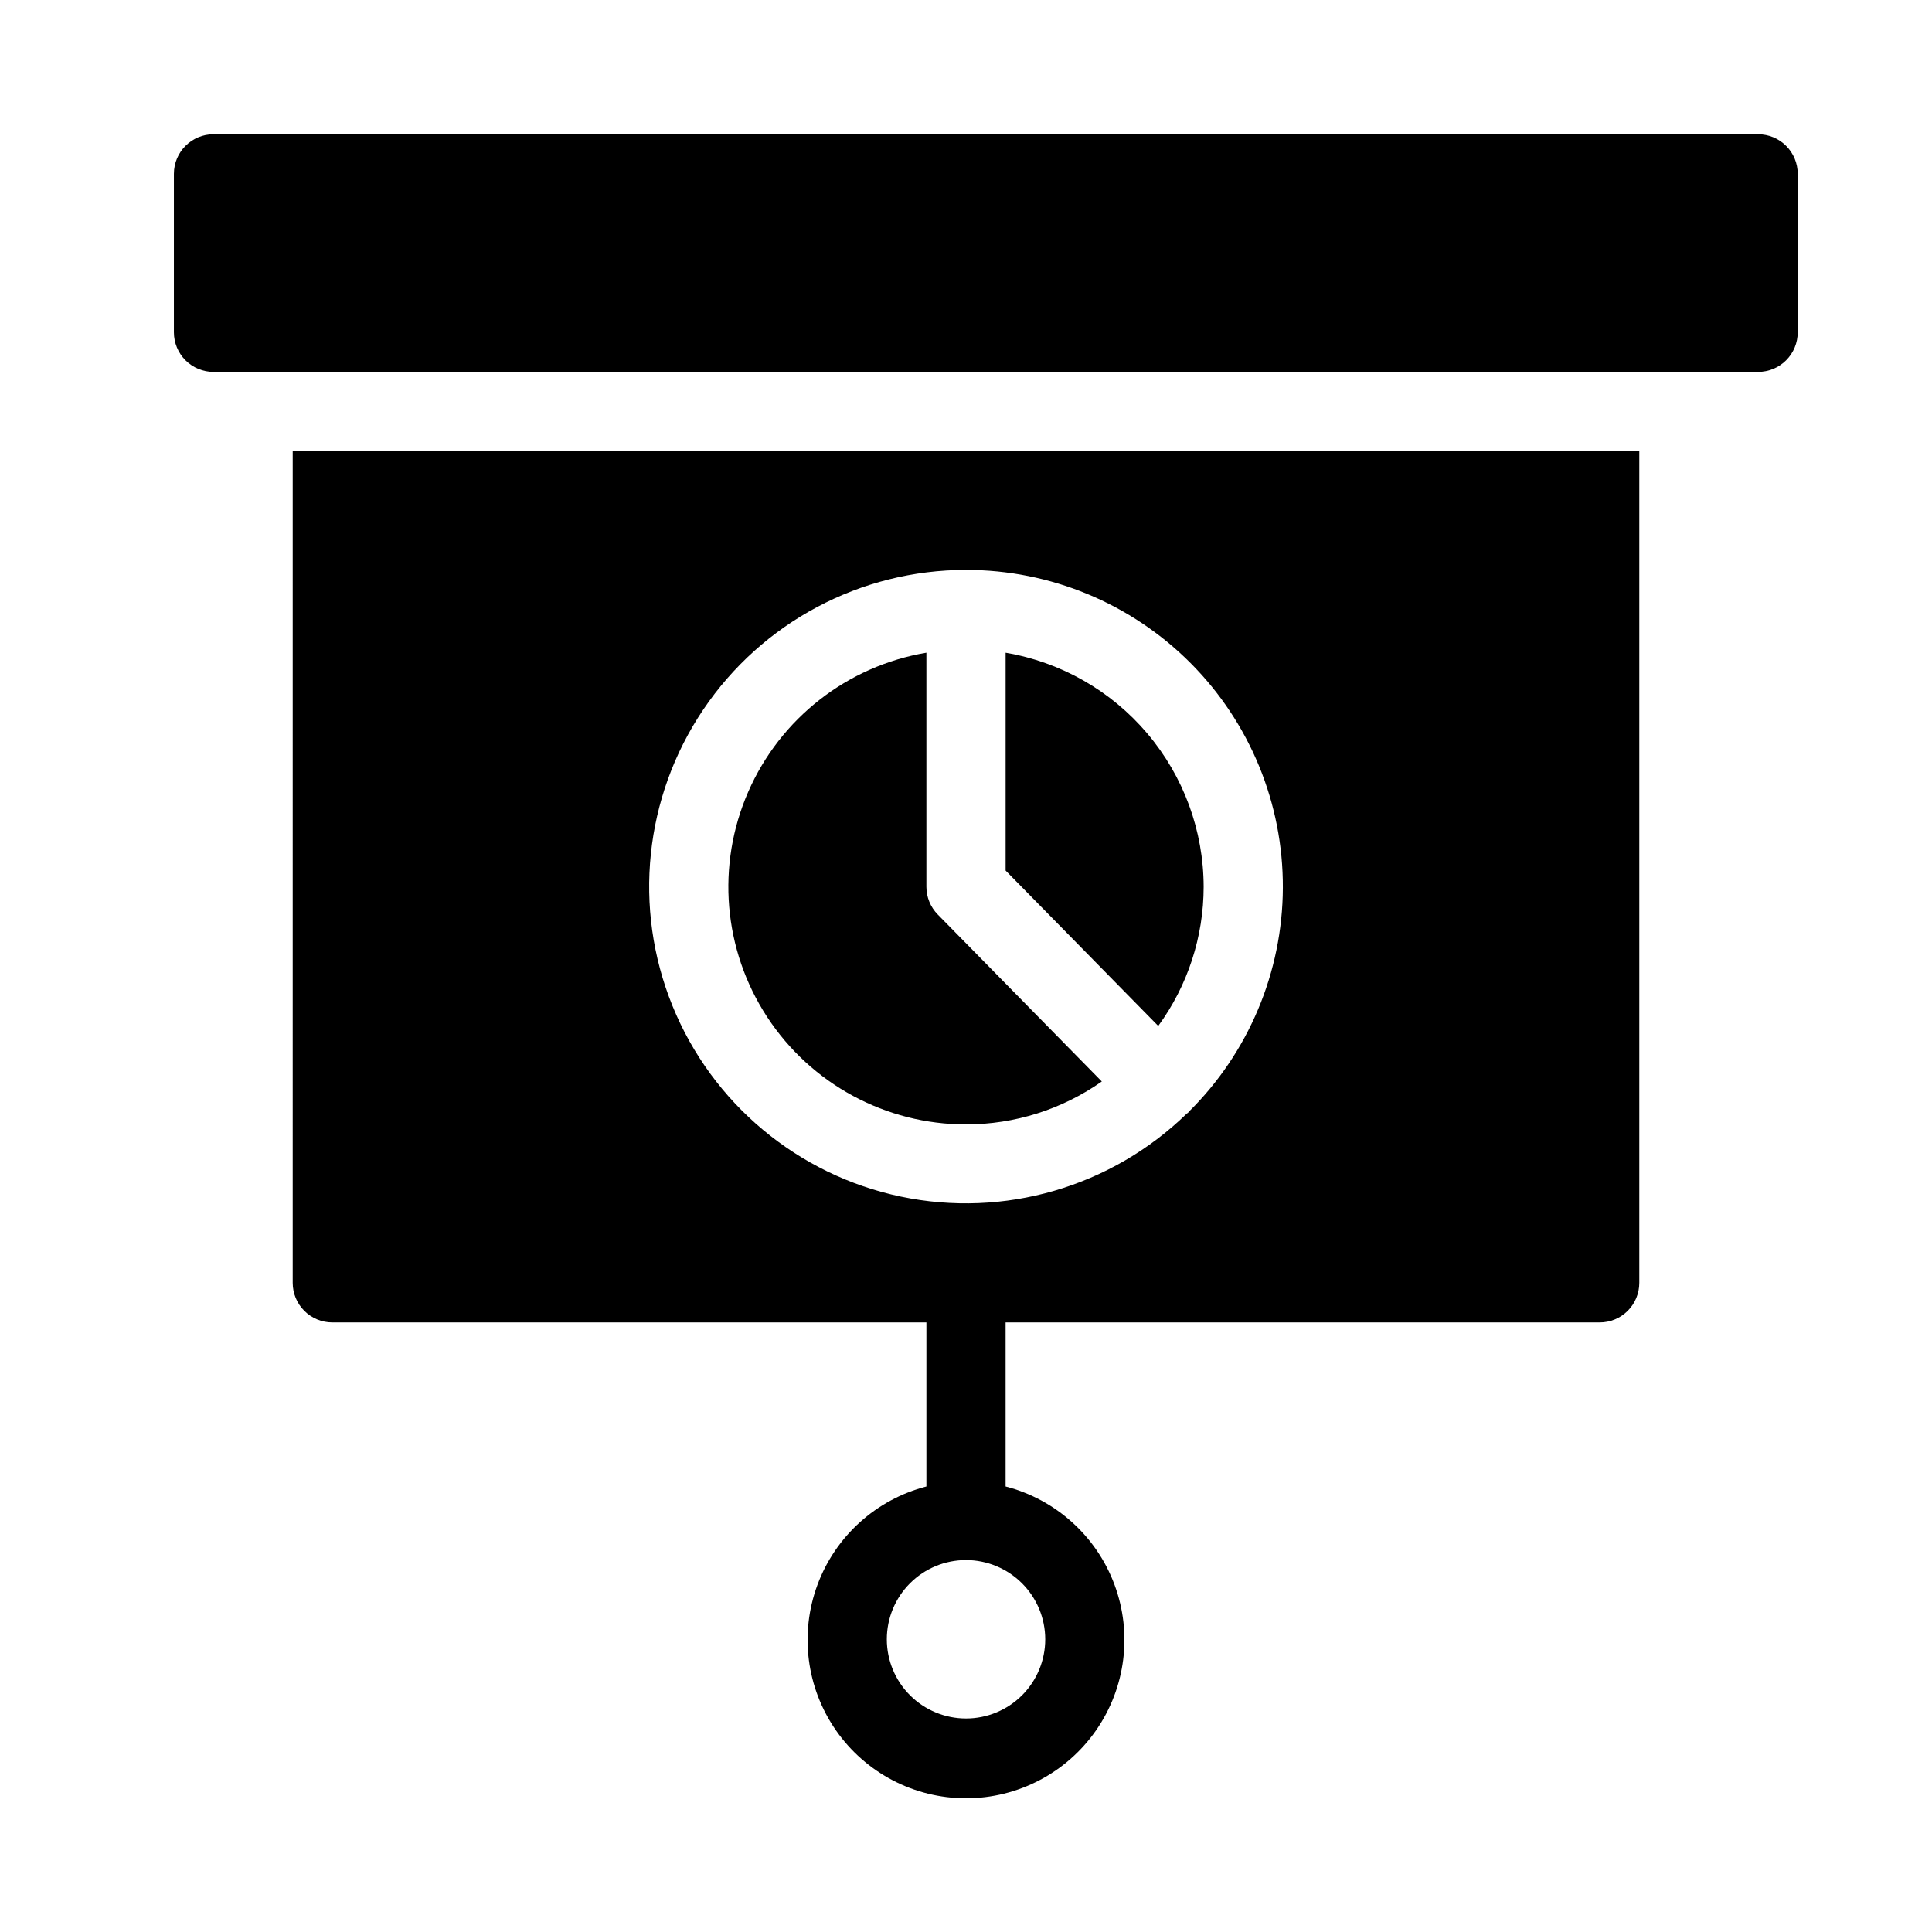
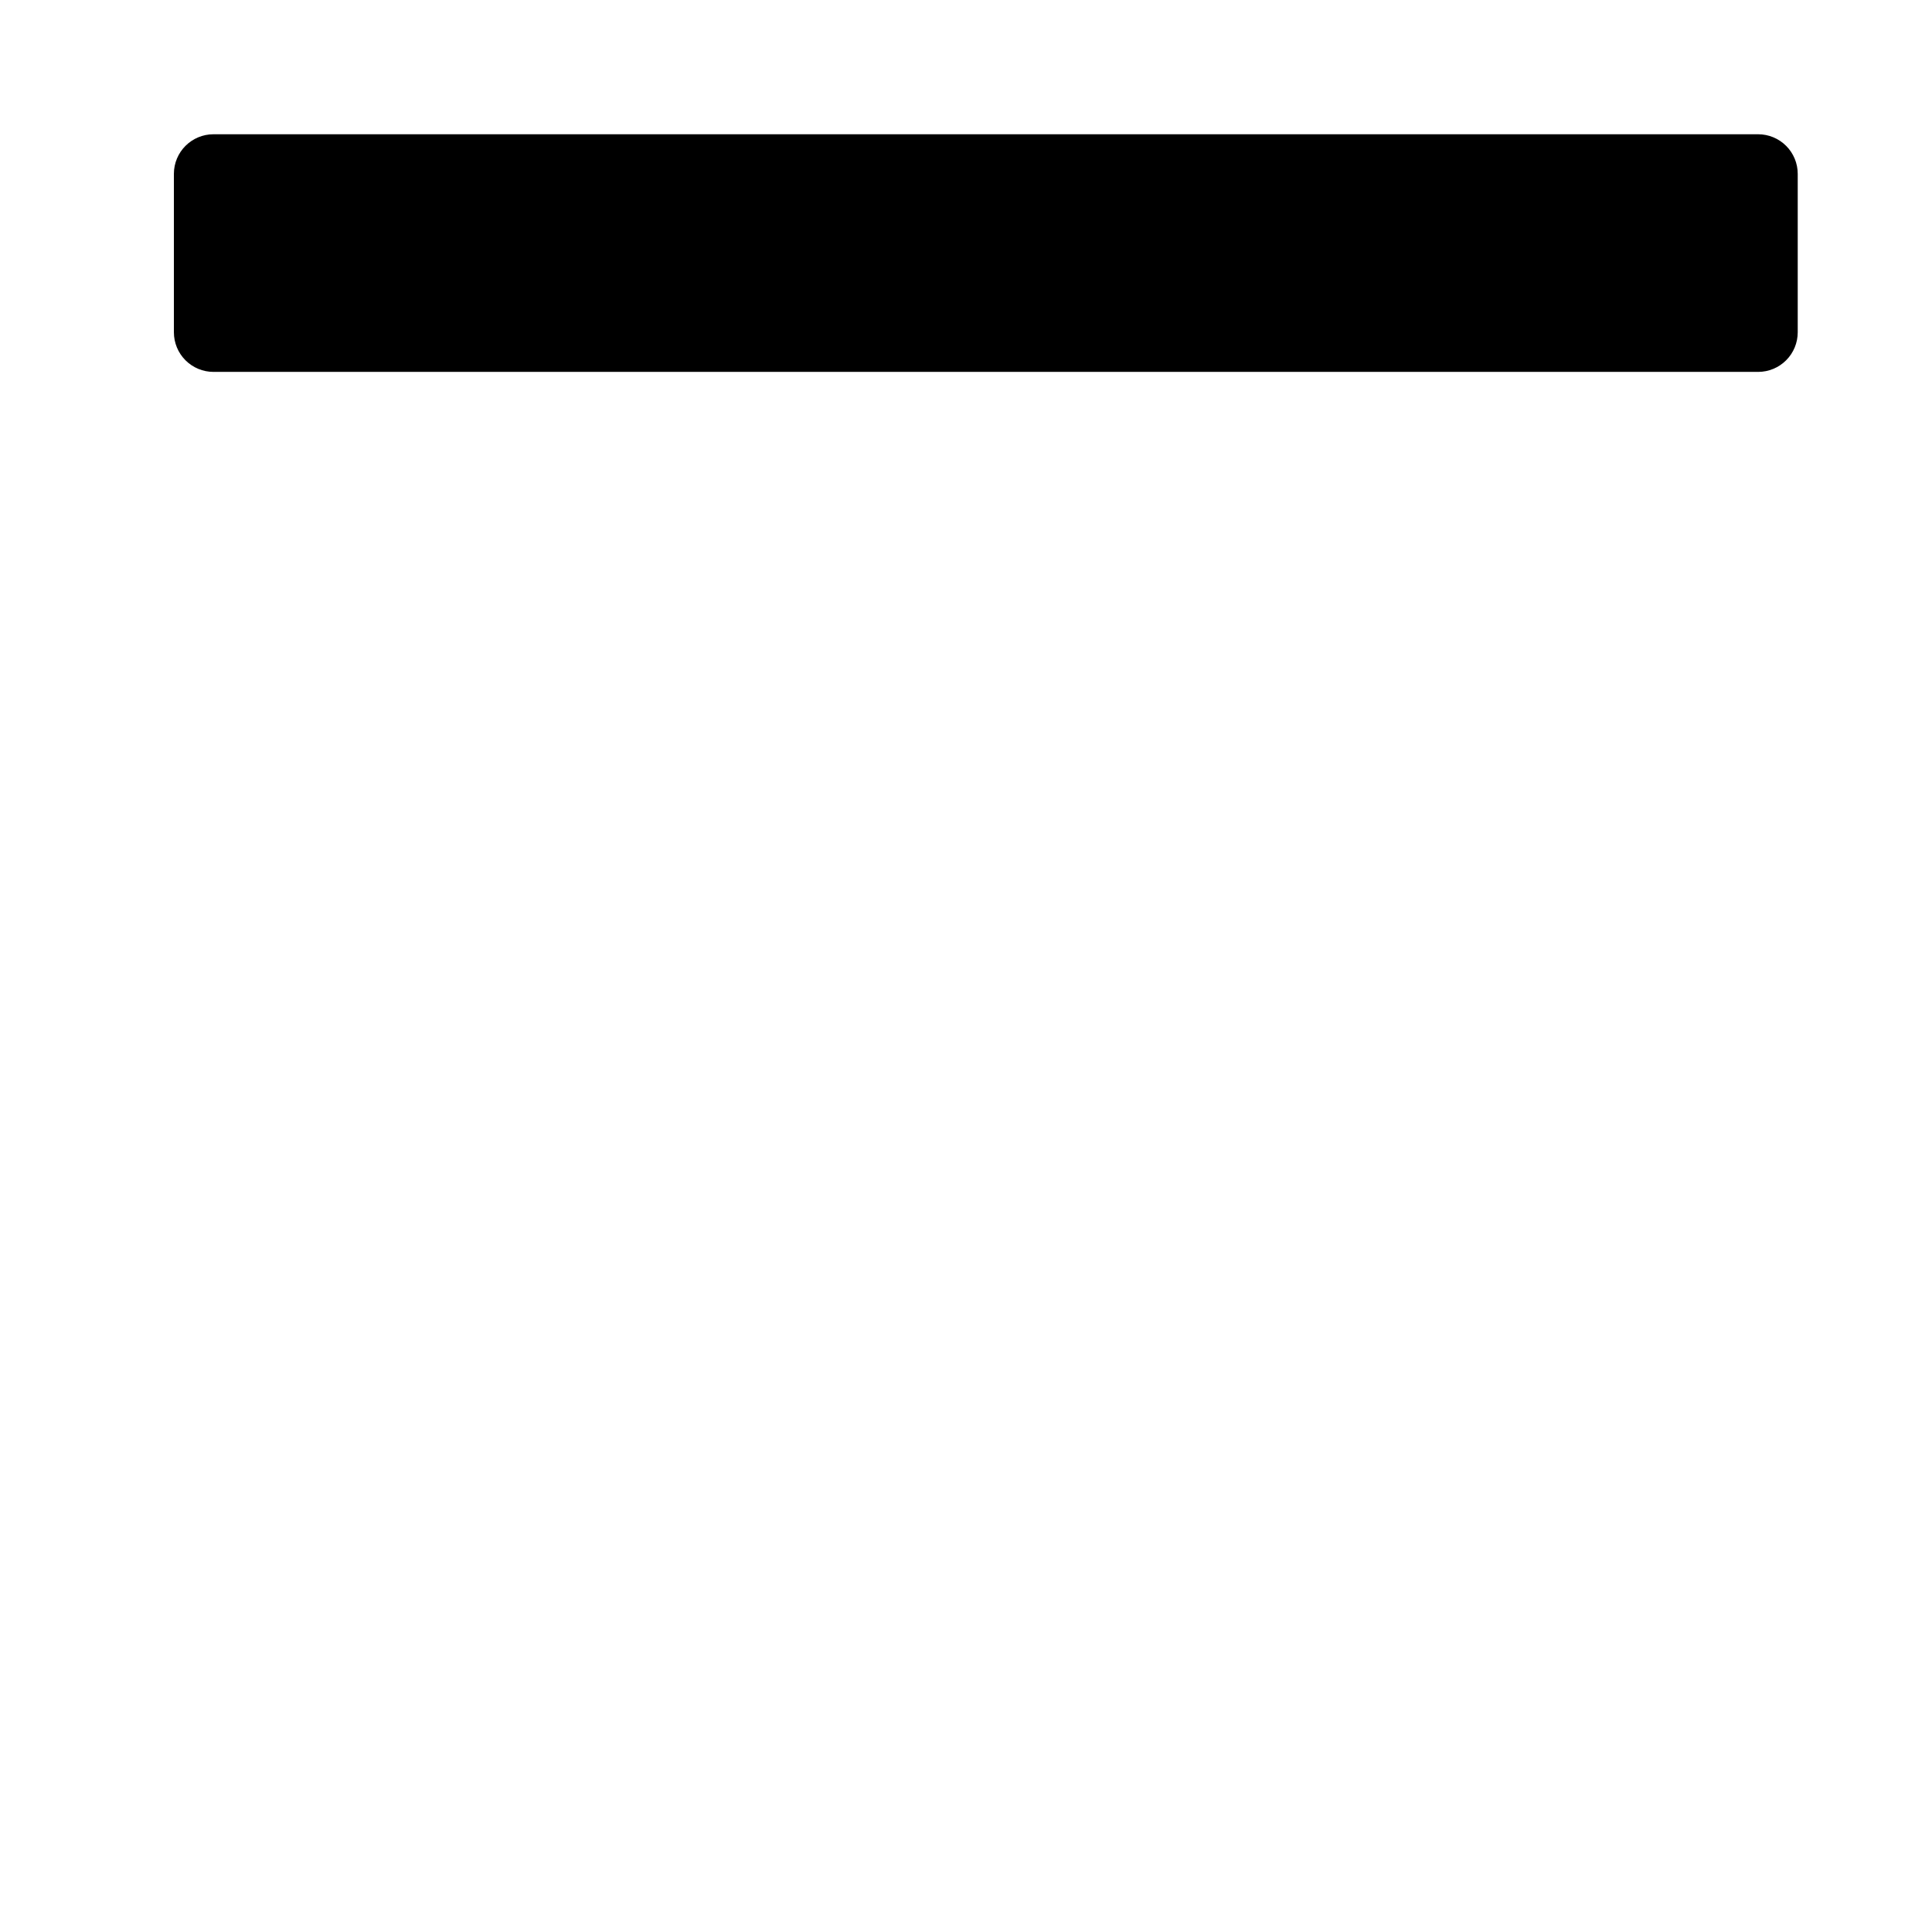
<svg xmlns="http://www.w3.org/2000/svg" fill="#000000" width="800px" height="800px" version="1.1" viewBox="144 144 512 512">
  <g>
-     <path d="m221.57 483.96c0 2.785 1.105 5.457 3.074 7.422 1.969 1.969 4.637 3.074 7.422 3.074h157.44v43.477c-13.309 3.438-24.09 13.168-28.867 26.051-4.777 12.887-2.949 27.293 4.898 38.574 7.852 11.281 20.723 18.008 34.465 18.008s26.617-6.727 34.465-18.008 9.676-25.691 4.898-38.574c-4.781-12.887-15.562-22.617-28.867-26.051v-43.477h157.44c2.785 0.004 5.457-1.102 7.426-3.07s3.074-4.641 3.07-7.426v-220.41h-356.86zm199.43 94.465c0 5.57-2.215 10.91-6.148 14.844-3.938 3.938-9.277 6.148-14.844 6.148-5.57 0-10.91-2.211-14.844-6.148-3.938-3.934-6.148-9.273-6.148-14.844 0-5.566 2.211-10.906 6.148-14.844 3.934-3.934 9.273-6.148 14.844-6.148 5.562 0.008 10.898 2.223 14.836 6.156 3.934 3.938 6.148 9.273 6.156 14.836zm-20.992-283.39c22.324-0.016 43.734 8.863 59.492 24.676 15.758 15.812 24.566 37.254 24.473 59.578-0.09 22.324-9.074 43.691-24.965 59.371-0.066 0.07-0.086 0.164-0.156 0.23-0.105 0.102-0.242 0.133-0.348 0.227v0.004c-20.02 19.48-48.422 27.723-75.762 21.992-27.336-5.734-50.031-24.691-60.539-50.574-10.508-25.883-7.453-55.297 8.156-78.465 15.605-23.168 41.715-37.051 69.648-37.039z" />
-     <path d="m462.98 379.01c-0.027-14.871-5.309-29.25-14.91-40.602-9.605-11.352-22.914-18.941-37.57-21.43v57.734l40.445 41.172c7.816-10.707 12.031-23.617 12.035-36.875z" />
    <path d="m609.92 179.58h-409.34c-5.797 0-10.496 4.699-10.496 10.496v41.984c0 2.785 1.105 5.453 3.074 7.422s4.637 3.074 7.422 3.074h409.34c2.785 0 5.457-1.105 7.422-3.074 1.969-1.969 3.074-4.637 3.074-7.422v-41.984c0-2.785-1.105-5.453-3.074-7.422-1.965-1.969-4.637-3.074-7.422-3.074z" />
-     <path d="m400 441.98c12.879 0.004 25.449-3.969 35.992-11.375l-43.48-44.25c-1.93-1.961-3.008-4.602-3.008-7.352v-62.031c-20.949 3.531-38.703 17.391-47.211 36.855-8.512 19.465-6.625 41.91 5.012 59.684 11.633 17.773 31.449 28.48 52.695 28.469z" />
  </g>
</svg>